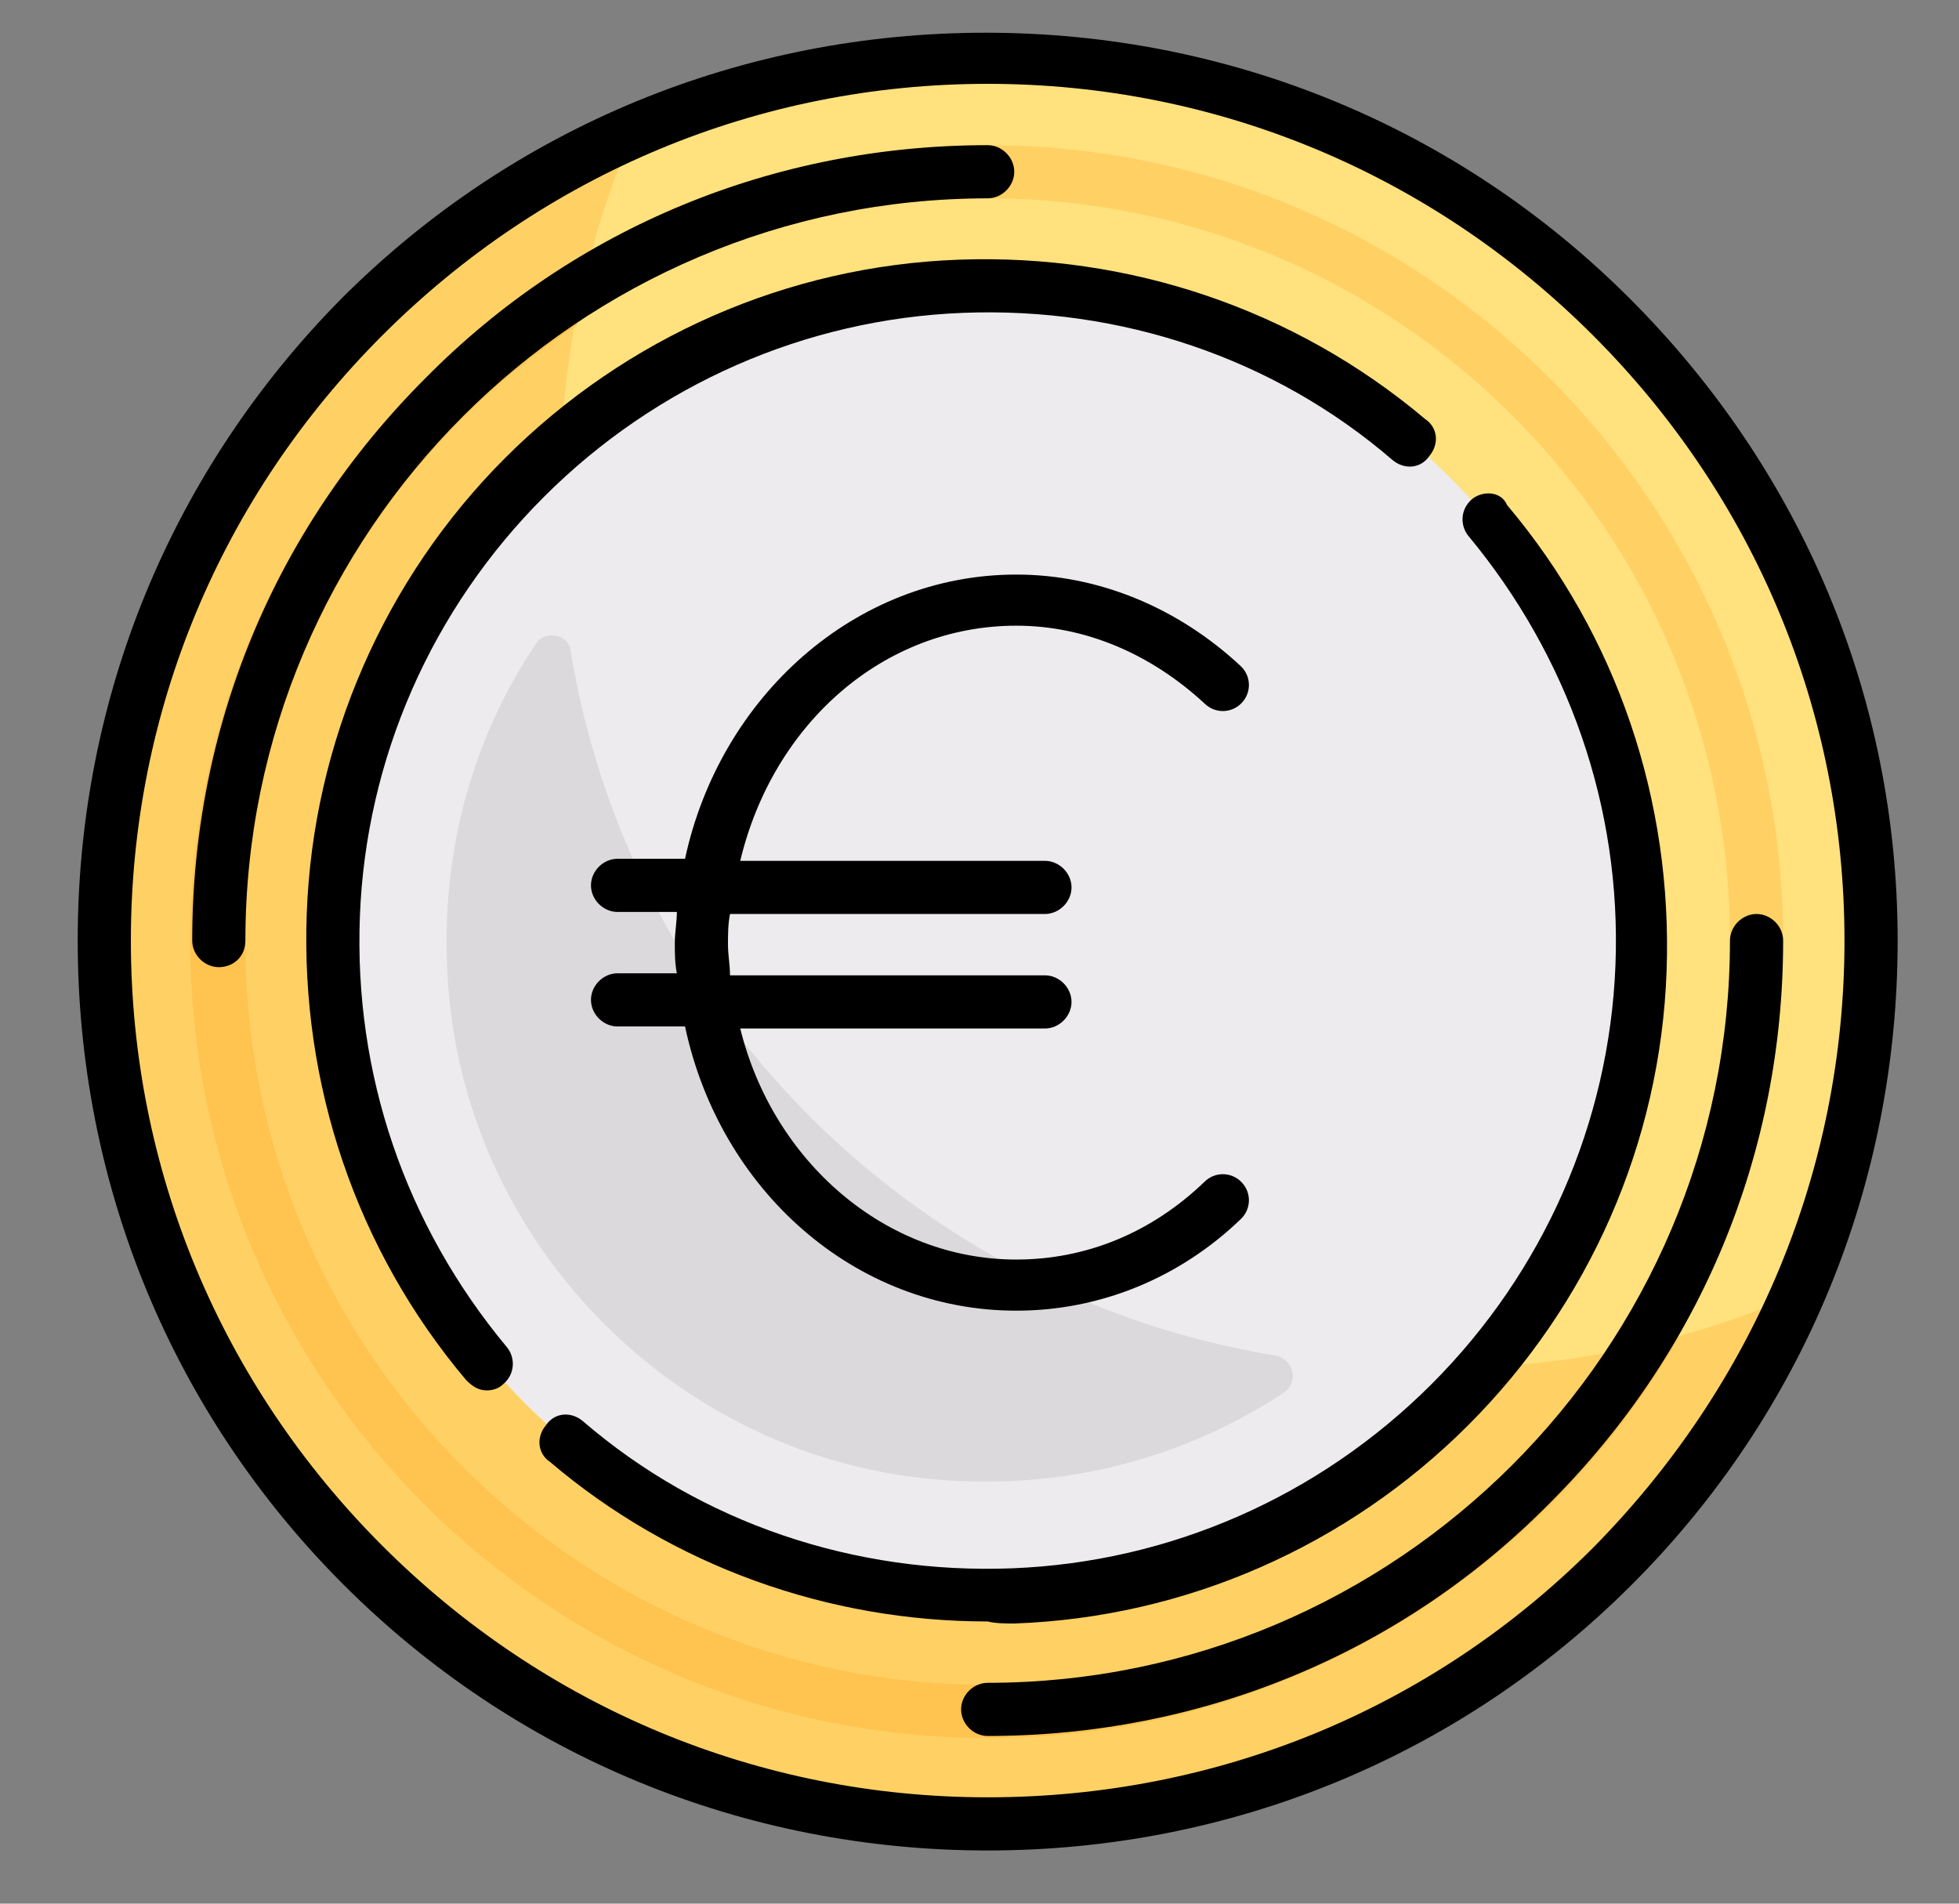
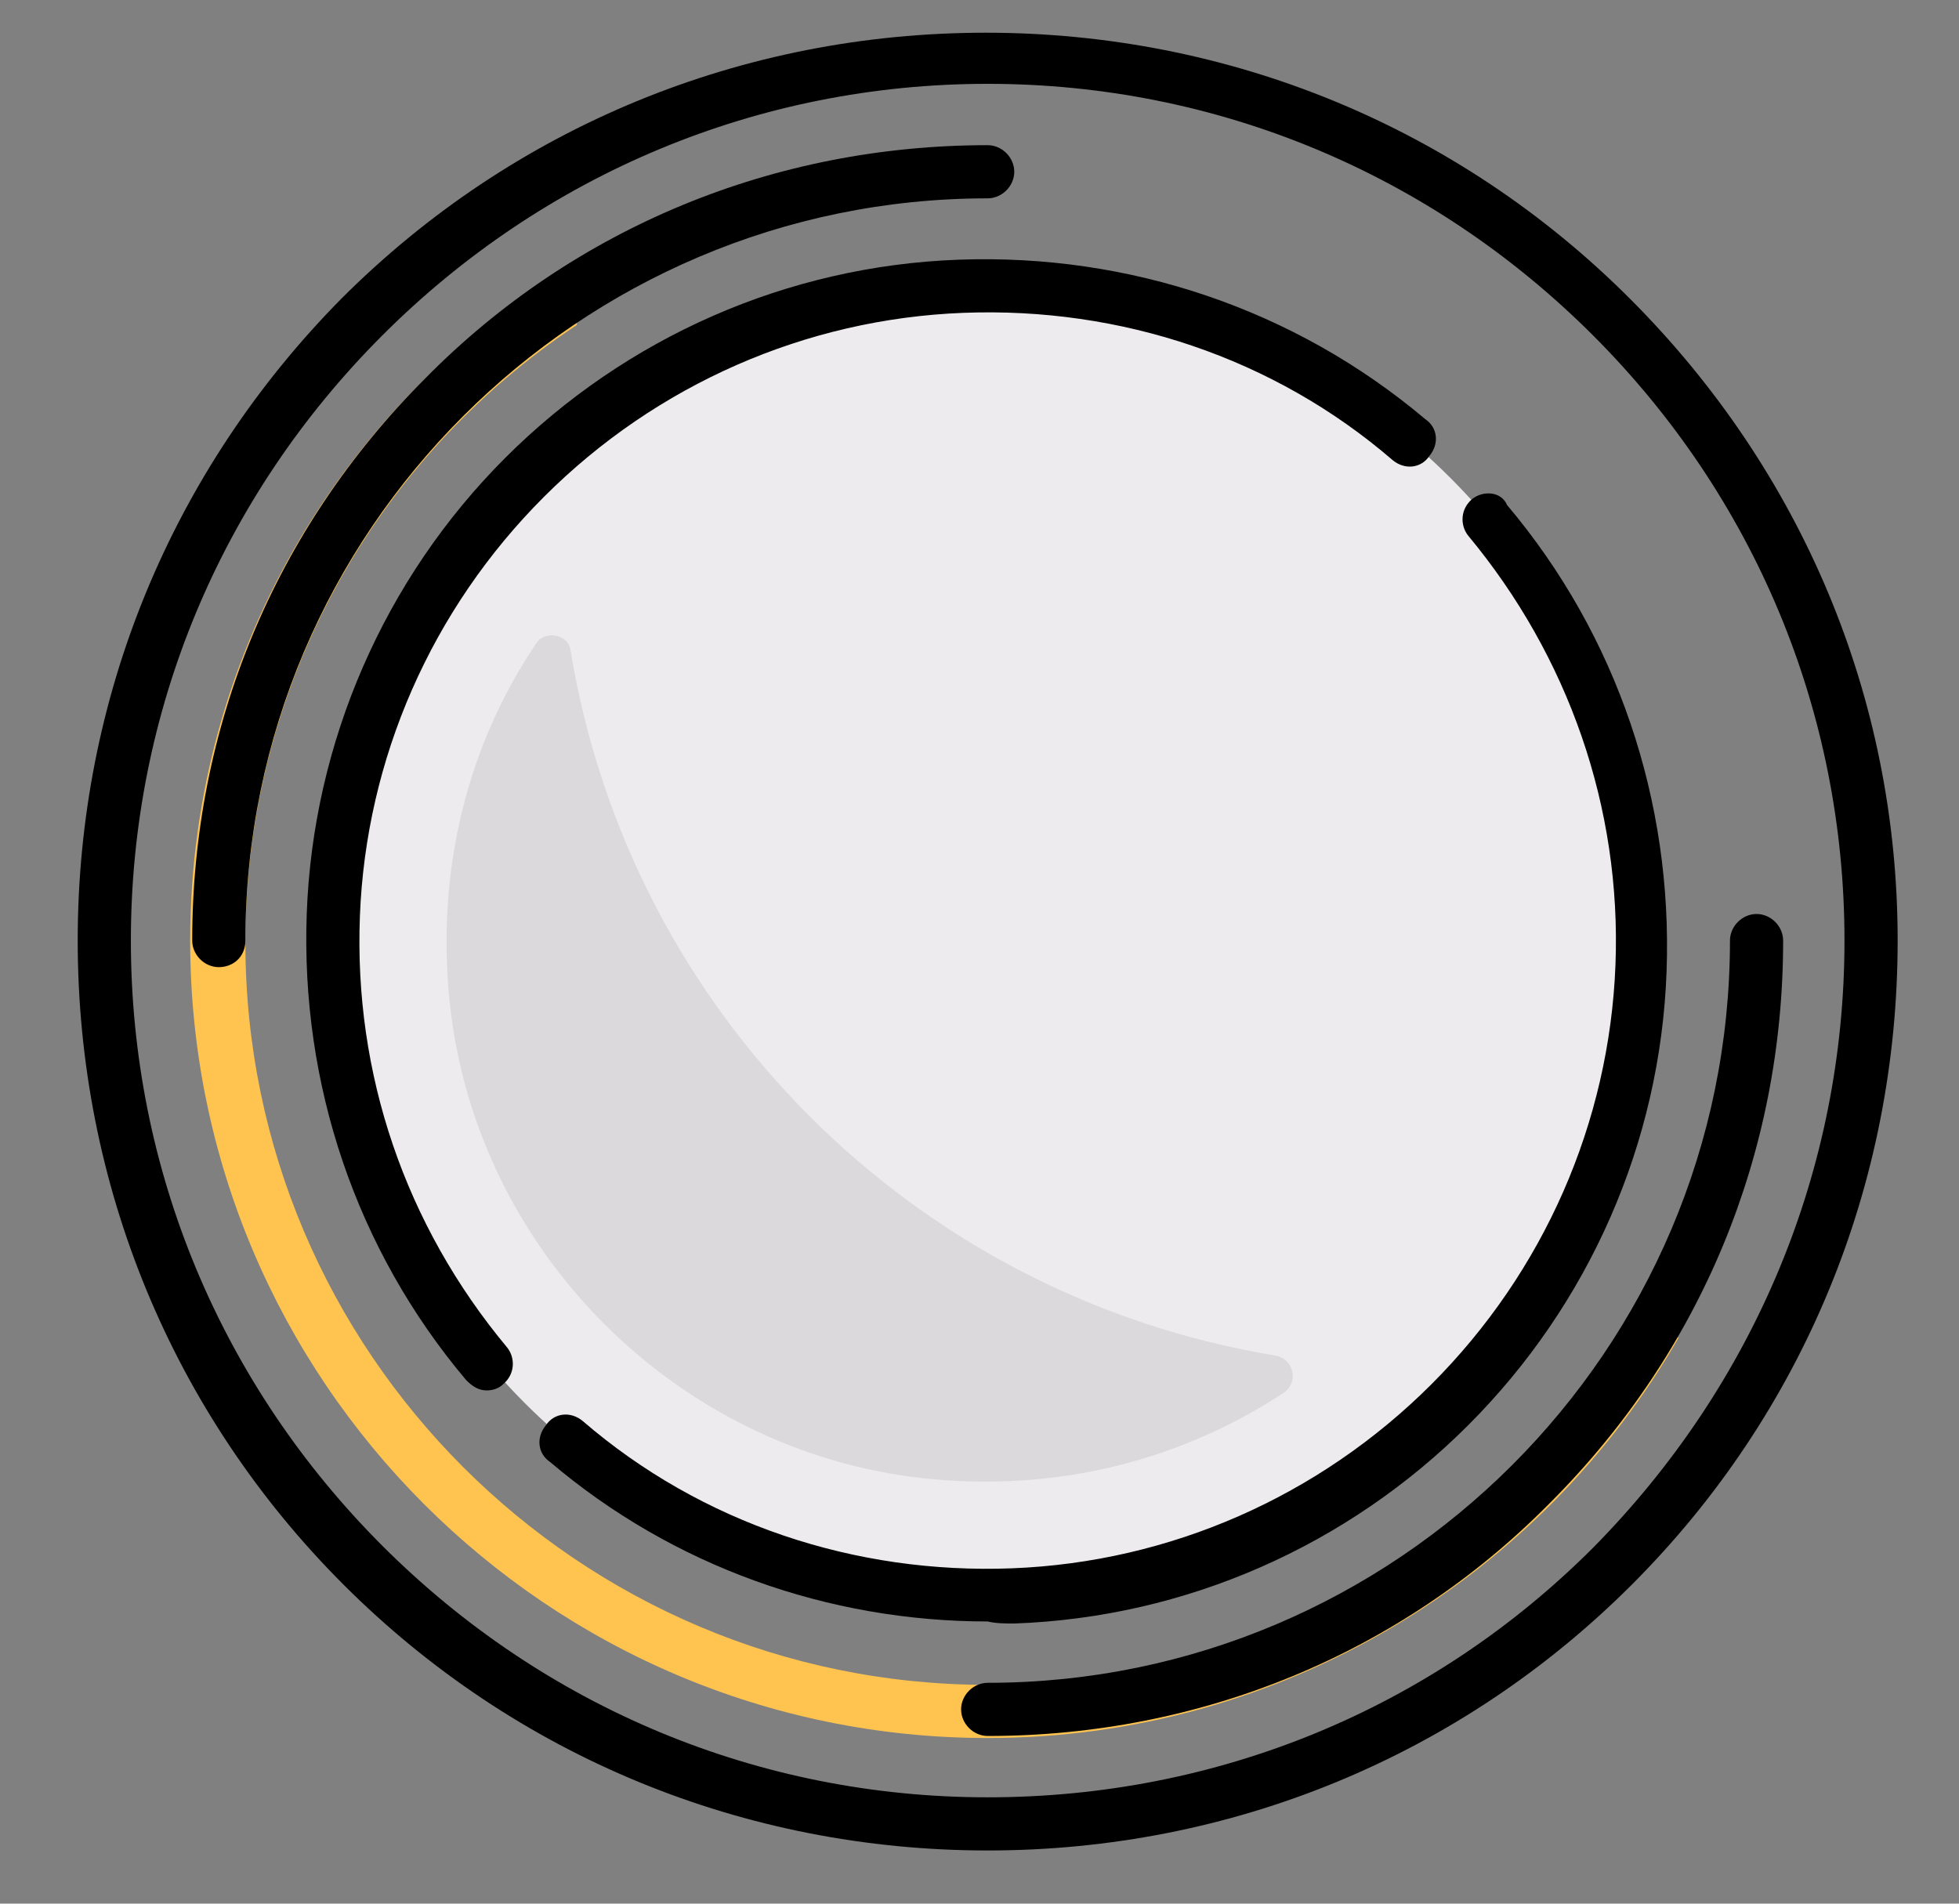
<svg xmlns="http://www.w3.org/2000/svg" version="1.1" id="Capa_1" x="0px" y="0px" viewBox="0 0 95.8 93.1" style="enable-background:new 0 0 95.8 93.1;" xml:space="preserve">
  <rect x="0" y="0" width="95.8" height="93.1" fill="#808080" stroke="none" />
  <style type="text/css">
	.st0{fill:#FFE17D;}
	.st1{fill:#FFD164;}
	.st2{fill:#EDEBED;}
	.st3{fill:#DBD9DC;}
	.st4{fill:#FFC350;}
</style>
-   <circle class="st0" cx="48.3" cy="46" r="43.2" />
-   <path class="st1" d="M70.6,66.9c-23.9,0-43.2-19.3-43.2-43.2c0-6.2,1.3-12,3.6-17.3C15.7,13.1,5.1,28.3,5.1,46  c0,23.9,19.3,43.2,43.2,43.2c17.7,0,32.9-10.7,39.6-25.9C82.6,65.6,76.7,66.9,70.6,66.9z" />
  <circle class="st2" cx="48.3" cy="46" r="32" />
  <path class="st3" d="M26.2,31.5c-3.3,4.9-4.9,11-4.2,17.6C23.3,61.2,33.1,71,45.2,72.3c6.5,0.7,12.6-0.9,17.6-4.2  c0.7-0.5,0.5-1.6-0.4-1.8c-17.7-2.9-31.6-16.8-34.5-34.5C27.8,31,26.6,30.8,26.2,31.5z" />
-   <path class="st1" d="M48.3,85C26.8,85,9.3,67.5,9.3,46S26.8,7.1,48.3,7.1S87.2,24.6,87.2,46S69.7,85,48.3,85z M48.3,9.7  C28.2,9.7,11.9,26,11.9,46s16.3,36.3,36.3,36.3S84.6,66.1,84.6,46S68.3,9.7,48.3,9.7z" />
  <path class="st4" d="M78.5,66.2C72,75.9,60.9,82.4,48.3,82.4c-20,0-36.3-16.3-36.3-36.3c0-12.6,6.4-23.7,16.2-30.2  c0.2-1.2,0.5-2.4,0.8-3.6C17.2,19,9.3,31.6,9.3,46C9.3,67.5,26.8,85,48.3,85c14.4,0,27.1-7.9,33.8-19.6C80.9,65.7,79.7,66,78.5,66.2  z" />
  <path d="M79.7,14.6c-8.4-8.4-19.6-13-31.5-13s-23.1,4.6-31.5,13C8.4,23,3.8,34.1,3.8,46s4.6,23.1,13,31.5c8.4,8.4,19.6,13,31.5,13  s23.1-4.6,31.5-13c8.4-8.4,13-19.6,13-31.5S88.1,23,79.7,14.6z M77.9,75.7C70,83.6,59.5,87.9,48.3,87.9s-21.7-4.4-29.6-12.3  S6.4,57.2,6.4,46s4.4-21.7,12.3-29.6S37.1,4.1,48.3,4.1S70,8.5,77.9,16.4S90.2,34.8,90.2,46S85.8,67.7,77.9,75.7z" />
  <path d="M48.3,9.7c0.7,0,1.3-0.6,1.3-1.3S49,7.1,48.3,7.1c-10.4,0-20.2,4-27.5,11.4C13.4,25.9,9.4,35.6,9.4,46  c0,0.7,0.6,1.3,1.3,1.3S12,46.8,12,46C12,26,28.3,9.7,48.3,9.7z" />
  <path d="M85.9,44.7c-0.7,0-1.3,0.6-1.3,1.3c0,20-16.3,36.3-36.3,36.3c-0.7,0-1.3,0.6-1.3,1.3s0.6,1.3,1.3,1.3  c10.4,0,20.2-4,27.5-11.4c7.4-7.4,11.4-17.1,11.4-27.5C87.2,45.3,86.6,44.7,85.9,44.7z" />
  <path d="M17.6,44.8c0.3-7.7,3.5-15,9-20.5c5.5-5.5,12.8-8.7,20.5-9c7.7-0.3,15.2,2.2,21,7.2c0.6,0.5,1.4,0.4,1.8-0.2  c0.5-0.6,0.4-1.4-0.2-1.8c-6.4-5.4-14.5-8.1-22.8-7.8c-8.4,0.3-16.3,3.8-22.2,9.7S15.3,36.3,15,44.7c-0.3,8.3,2.4,16.4,7.8,22.8  c0.3,0.3,0.6,0.5,1,0.5c0.3,0,0.6-0.1,0.8-0.3c0.6-0.5,0.6-1.3,0.2-1.8C19.8,59.9,17.3,52.5,17.6,44.8z" />
  <path d="M49.6,79.4c8.4-0.3,16.3-3.8,22.2-9.7c5.9-5.9,9.4-13.8,9.7-22.2c0.3-8.3-2.4-16.4-7.8-22.8C73.4,24,72.5,24,72,24.4  c-0.6,0.5-0.6,1.3-0.2,1.8c4.9,5.9,7.5,13.3,7.2,21c-0.3,7.7-3.5,15-9,20.5c-5.5,5.5-12.8,8.7-20.5,9c-7.7,0.3-15.2-2.2-21-7.2  c-0.6-0.5-1.4-0.4-1.8,0.2c-0.5,0.6-0.4,1.4,0.2,1.8c6,5.1,13.6,7.8,21.4,7.8C48.7,79.4,49.2,79.4,49.6,79.4z" />
-   <path d="M49.7,30.6c3.4,0,6.6,1.4,9.2,3.8c0.5,0.5,1.3,0.5,1.8,0c0.5-0.5,0.5-1.3,0-1.8c-3.1-2.9-7-4.5-11-4.5  c-7.9,0-14.5,6-16.2,13.9h-3.3c-0.7,0-1.3,0.6-1.3,1.3c0,0.7,0.6,1.3,1.3,1.3h2.9c0,0.5-0.1,1-0.1,1.5c0,0.5,0,1,0.1,1.5h-2.9  c-0.7,0-1.3,0.6-1.3,1.3c0,0.7,0.6,1.3,1.3,1.3h3.3c1.7,8,8.3,13.9,16.2,13.9c4.1,0,8-1.6,11-4.5c0.5-0.5,0.5-1.3,0-1.8  c-0.5-0.5-1.3-0.5-1.8,0c-2.6,2.5-5.8,3.8-9.2,3.8c-6.4,0-11.9-4.8-13.5-11.3h14.9c0.7,0,1.3-0.6,1.3-1.3c0-0.7-0.6-1.3-1.3-1.3  H35.7c0-0.5-0.1-1-0.1-1.5s0-1,0.1-1.5h15.4c0.7,0,1.3-0.6,1.3-1.3c0-0.7-0.6-1.3-1.3-1.3H36.2C37.8,35.4,43.2,30.6,49.7,30.6z" />
</svg>